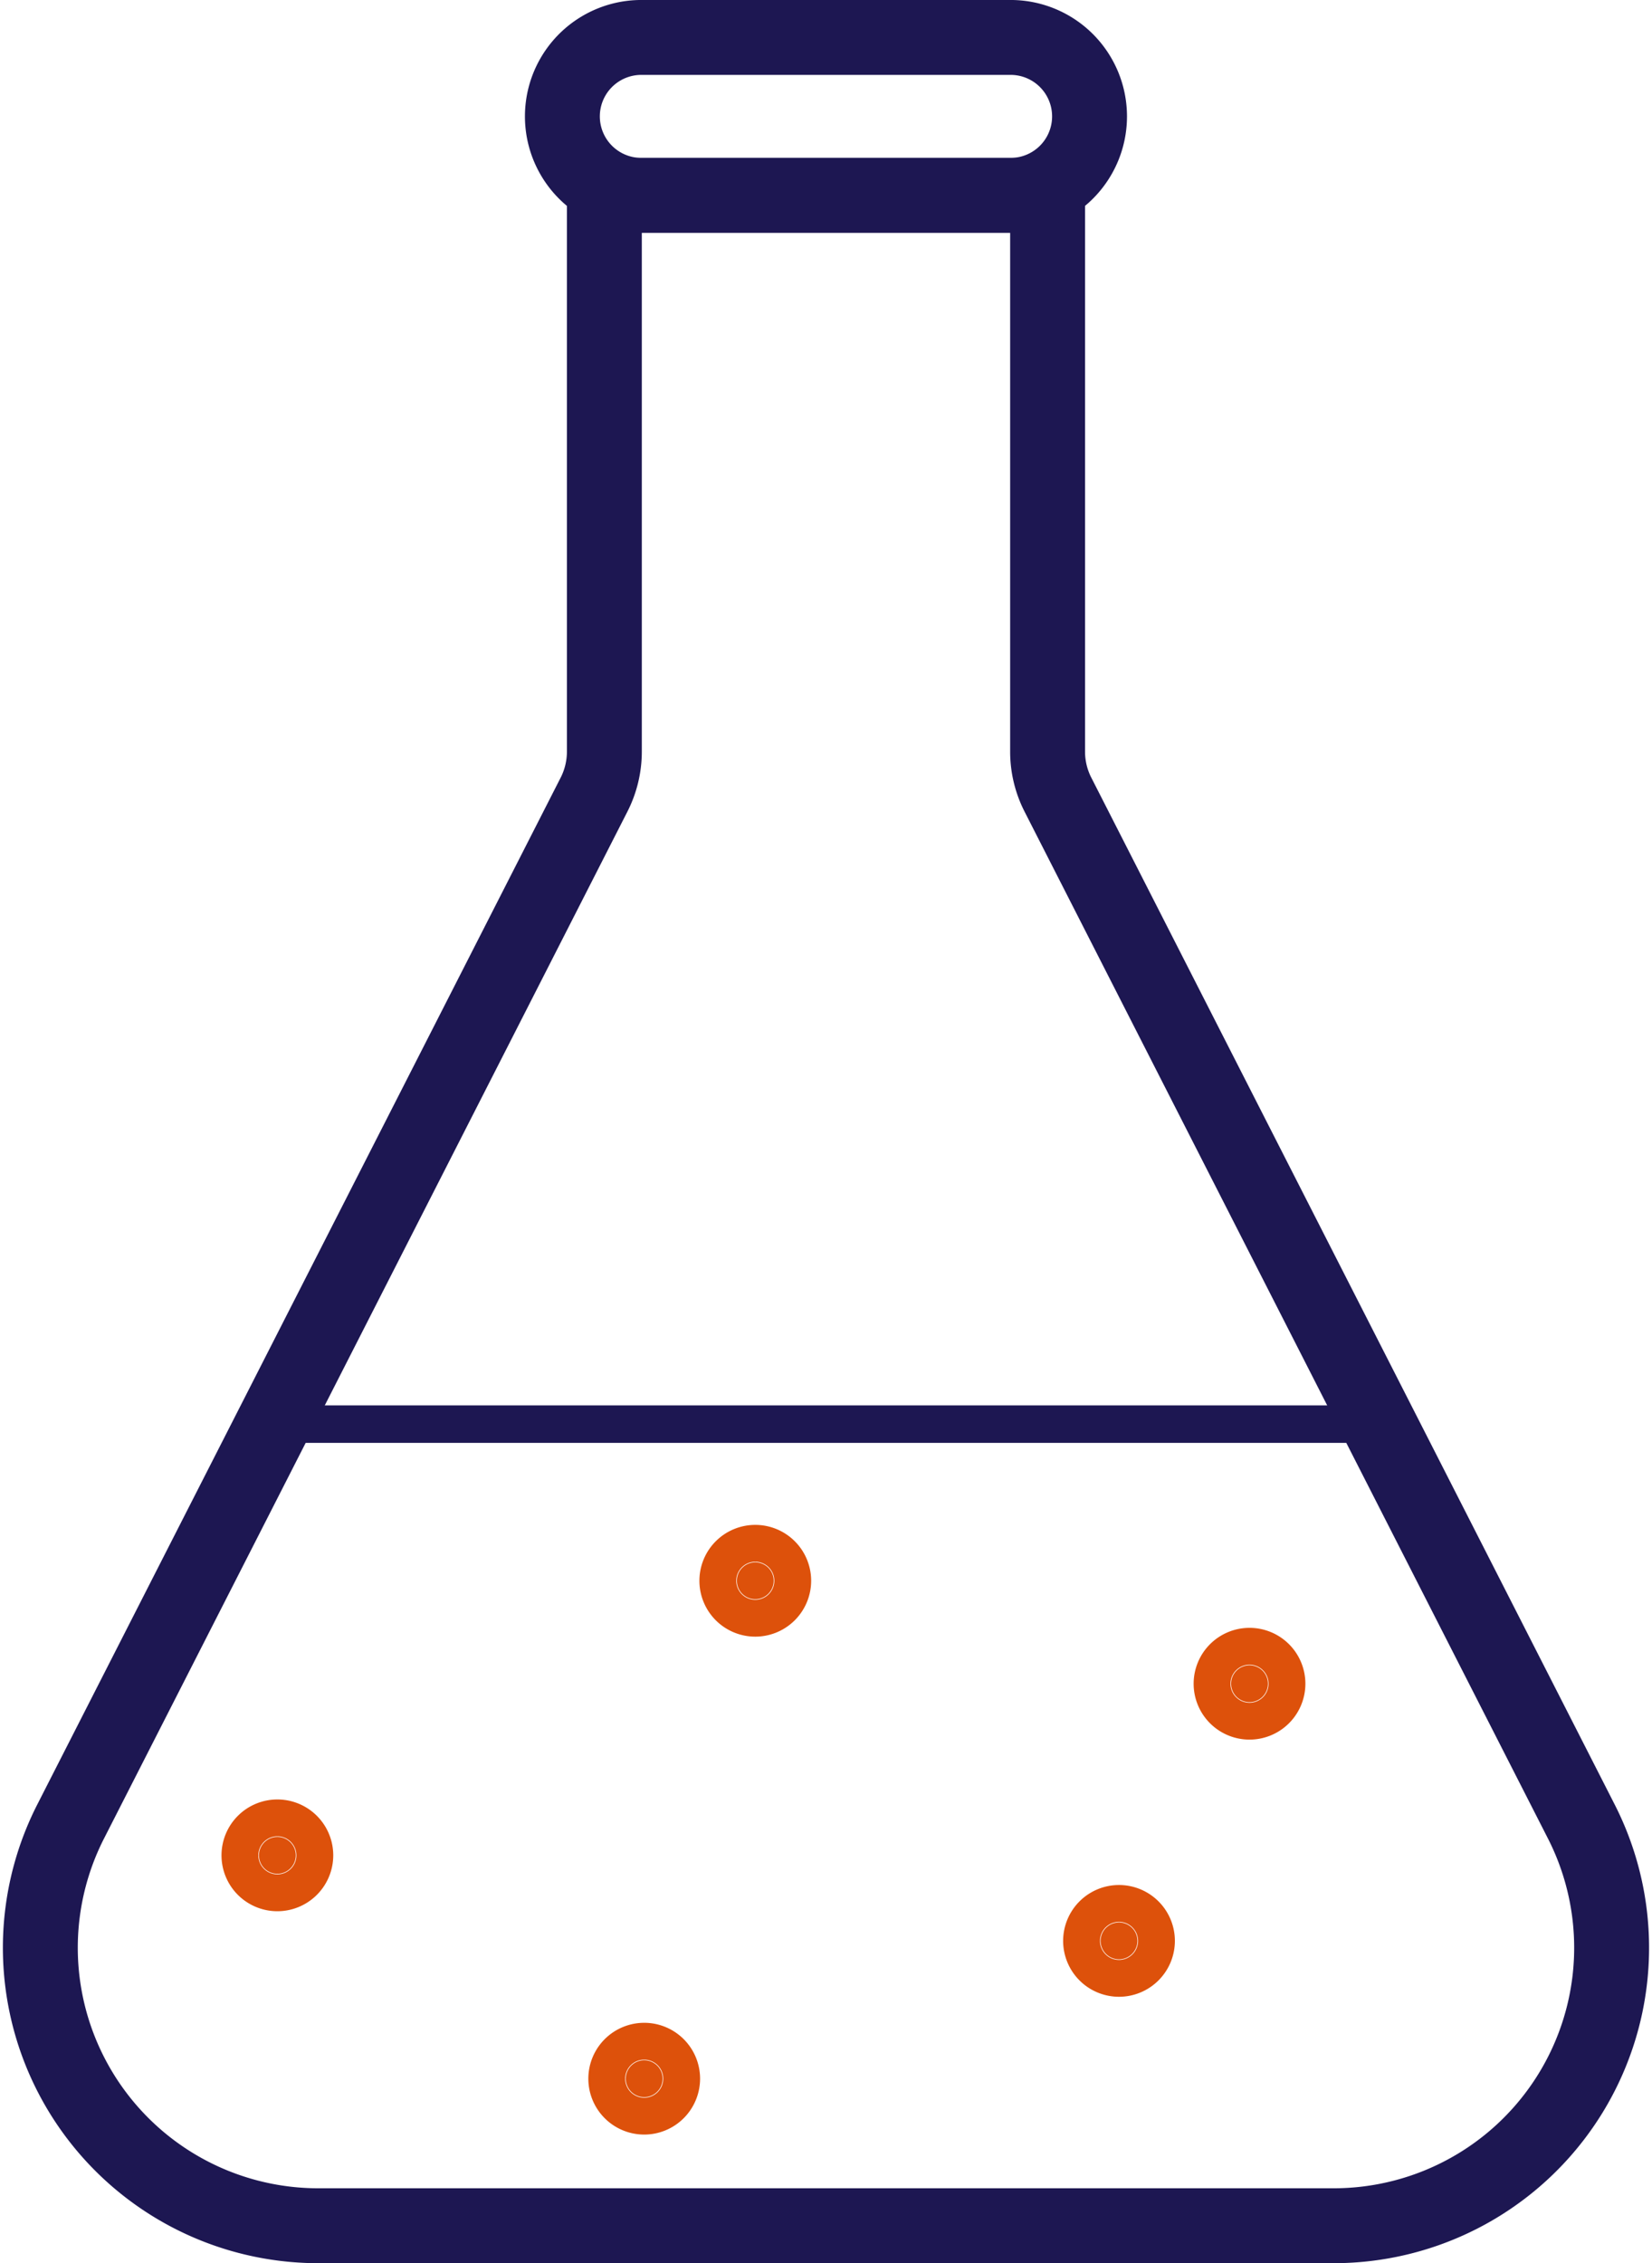
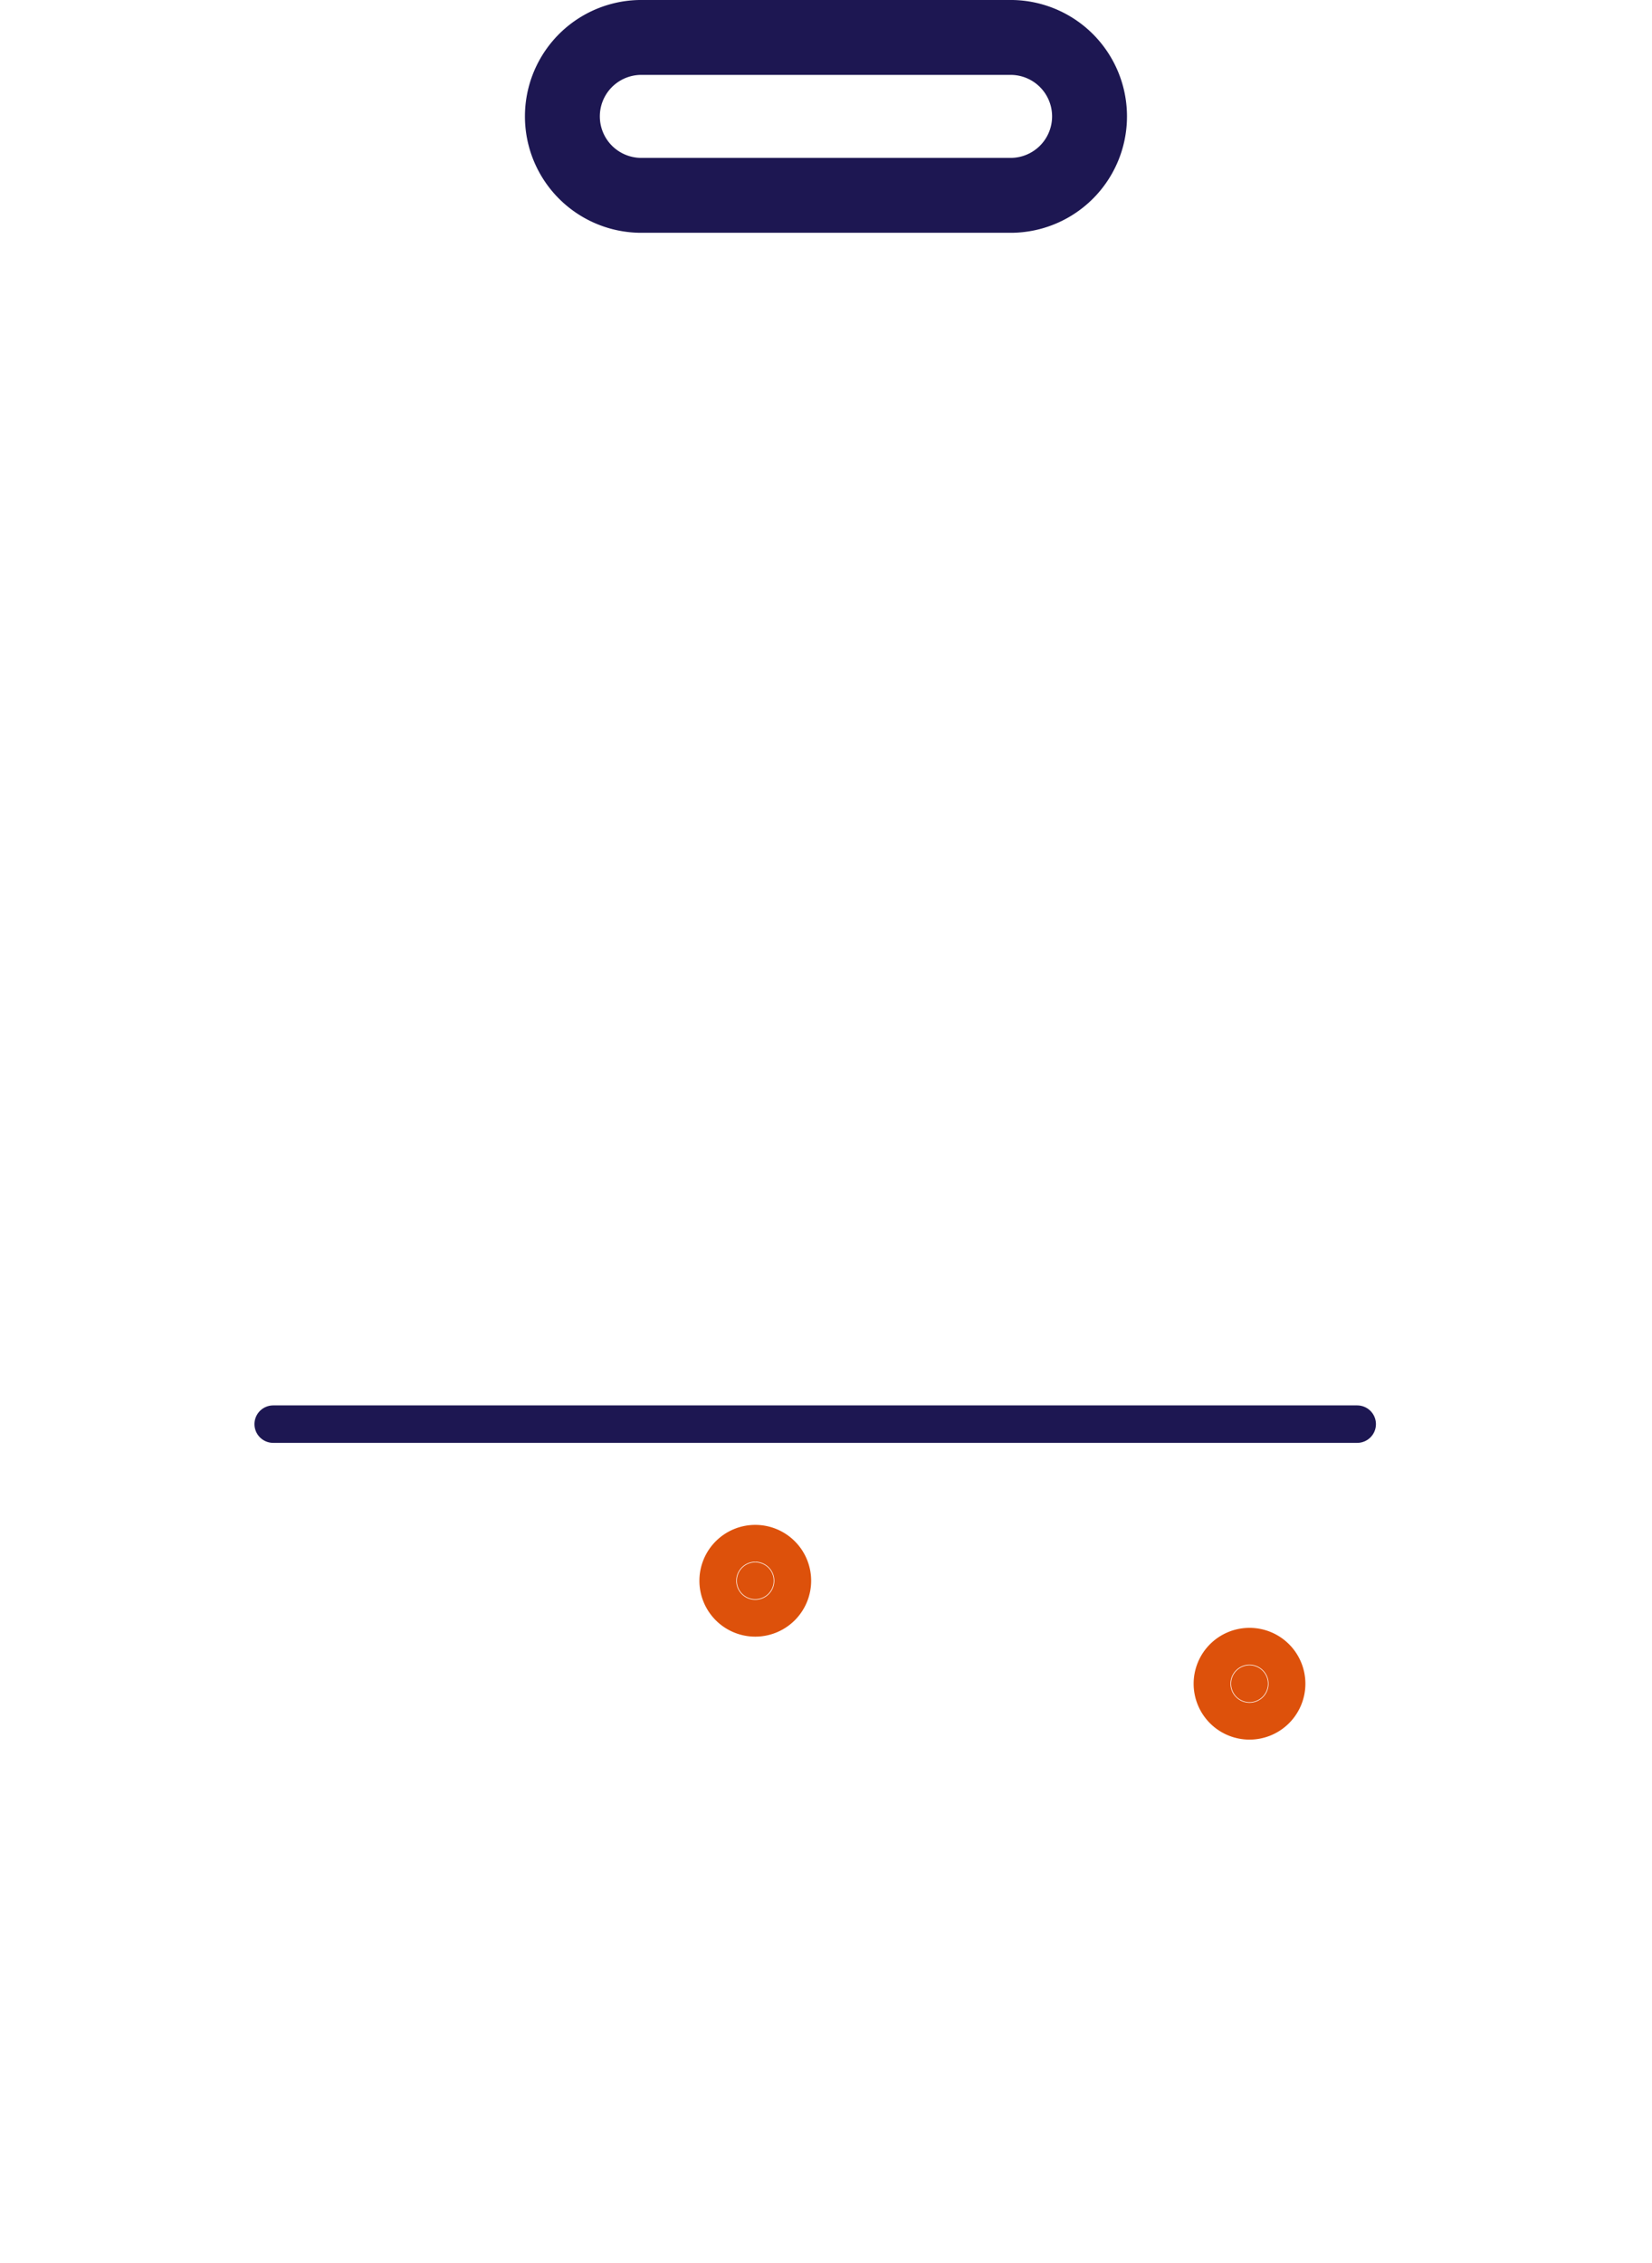
<svg xmlns="http://www.w3.org/2000/svg" width="44.115" height="60.425" viewBox="0 0 44.115 60.425">
  <g id="Group_1206" data-name="Group 1206" transform="translate(-1009.722 -826.79)">
-     <path id="Path_2385" data-name="Path 2385" d="M42.16,49.756,28.183,22.338a2.523,2.523,0,0,1-.275-1.146V6.339H16.072V21.192a2.533,2.533,0,0,1-.275,1.146L1.82,49.756A7.422,7.422,0,0,0,8.431,60.549H35.548A7.422,7.422,0,0,0,42.16,49.756Z" transform="translate(1009.789 825.666)" fill="none" stroke="#1d1752" stroke-linecap="round" stroke-linejoin="round" stroke-width="2" />
-     <path id="Path_2386" data-name="Path 2386" d="M8.9,62.839a.492.492,0,1,1,.492-.493A.493.493,0,0,1,8.9,62.839Z" transform="translate(1008.229 813.979)" fill="#dd510b" stroke="#dd510b" stroke-linecap="round" stroke-linejoin="round" stroke-width="2" />
-     <path id="Path_2387" data-name="Path 2387" d="M21.312,70.392A.492.492,0,1,1,21.8,69.9.493.493,0,0,1,21.312,70.392Z" transform="translate(1005.617 812.389)" fill="#dd510b" stroke="#dd510b" stroke-linecap="round" stroke-linejoin="round" stroke-width="2" />
-     <path id="Path_2388" data-name="Path 2388" d="M37.366,65.732a.492.492,0,1,1,.493-.493A.493.493,0,0,1,37.366,65.732Z" transform="translate(1002.237 813.37)" fill="#dd510b" stroke="#dd510b" stroke-linecap="round" stroke-linejoin="round" stroke-width="2" />
    <path id="Path_2389" data-name="Path 2389" d="M25.062,53.554a.492.492,0,1,1,.493-.493A.493.493,0,0,1,25.062,53.554Z" transform="translate(1004.828 815.933)" fill="#dd510b" stroke="#dd510b" stroke-linecap="round" stroke-linejoin="round" stroke-width="2" />
    <path id="Path_2390" data-name="Path 2390" d="M41.78,57.036a.492.492,0,1,1,.493-.493A.493.493,0,0,1,41.78,57.036Z" transform="translate(1001.308 815.2)" fill="#dd510b" stroke="#dd510b" stroke-linecap="round" stroke-linejoin="round" stroke-width="2" />
    <path id="Path_2391" data-name="Path 2391" d="M30.674,1H20.721a2.108,2.108,0,0,0,0,4.215h9.953a2.108,2.108,0,0,0,0-4.215Z" transform="translate(1006.081 826.79)" fill="none" stroke="#1d1752" stroke-linecap="round" stroke-linejoin="round" stroke-width="2" />
    <line id="Line_411" data-name="Line 411" x2="28.948" transform="translate(1017.017 864.813)" fill="none" stroke="#1d1752" stroke-linecap="round" stroke-linejoin="round" stroke-width="1" />
  </g>
</svg>